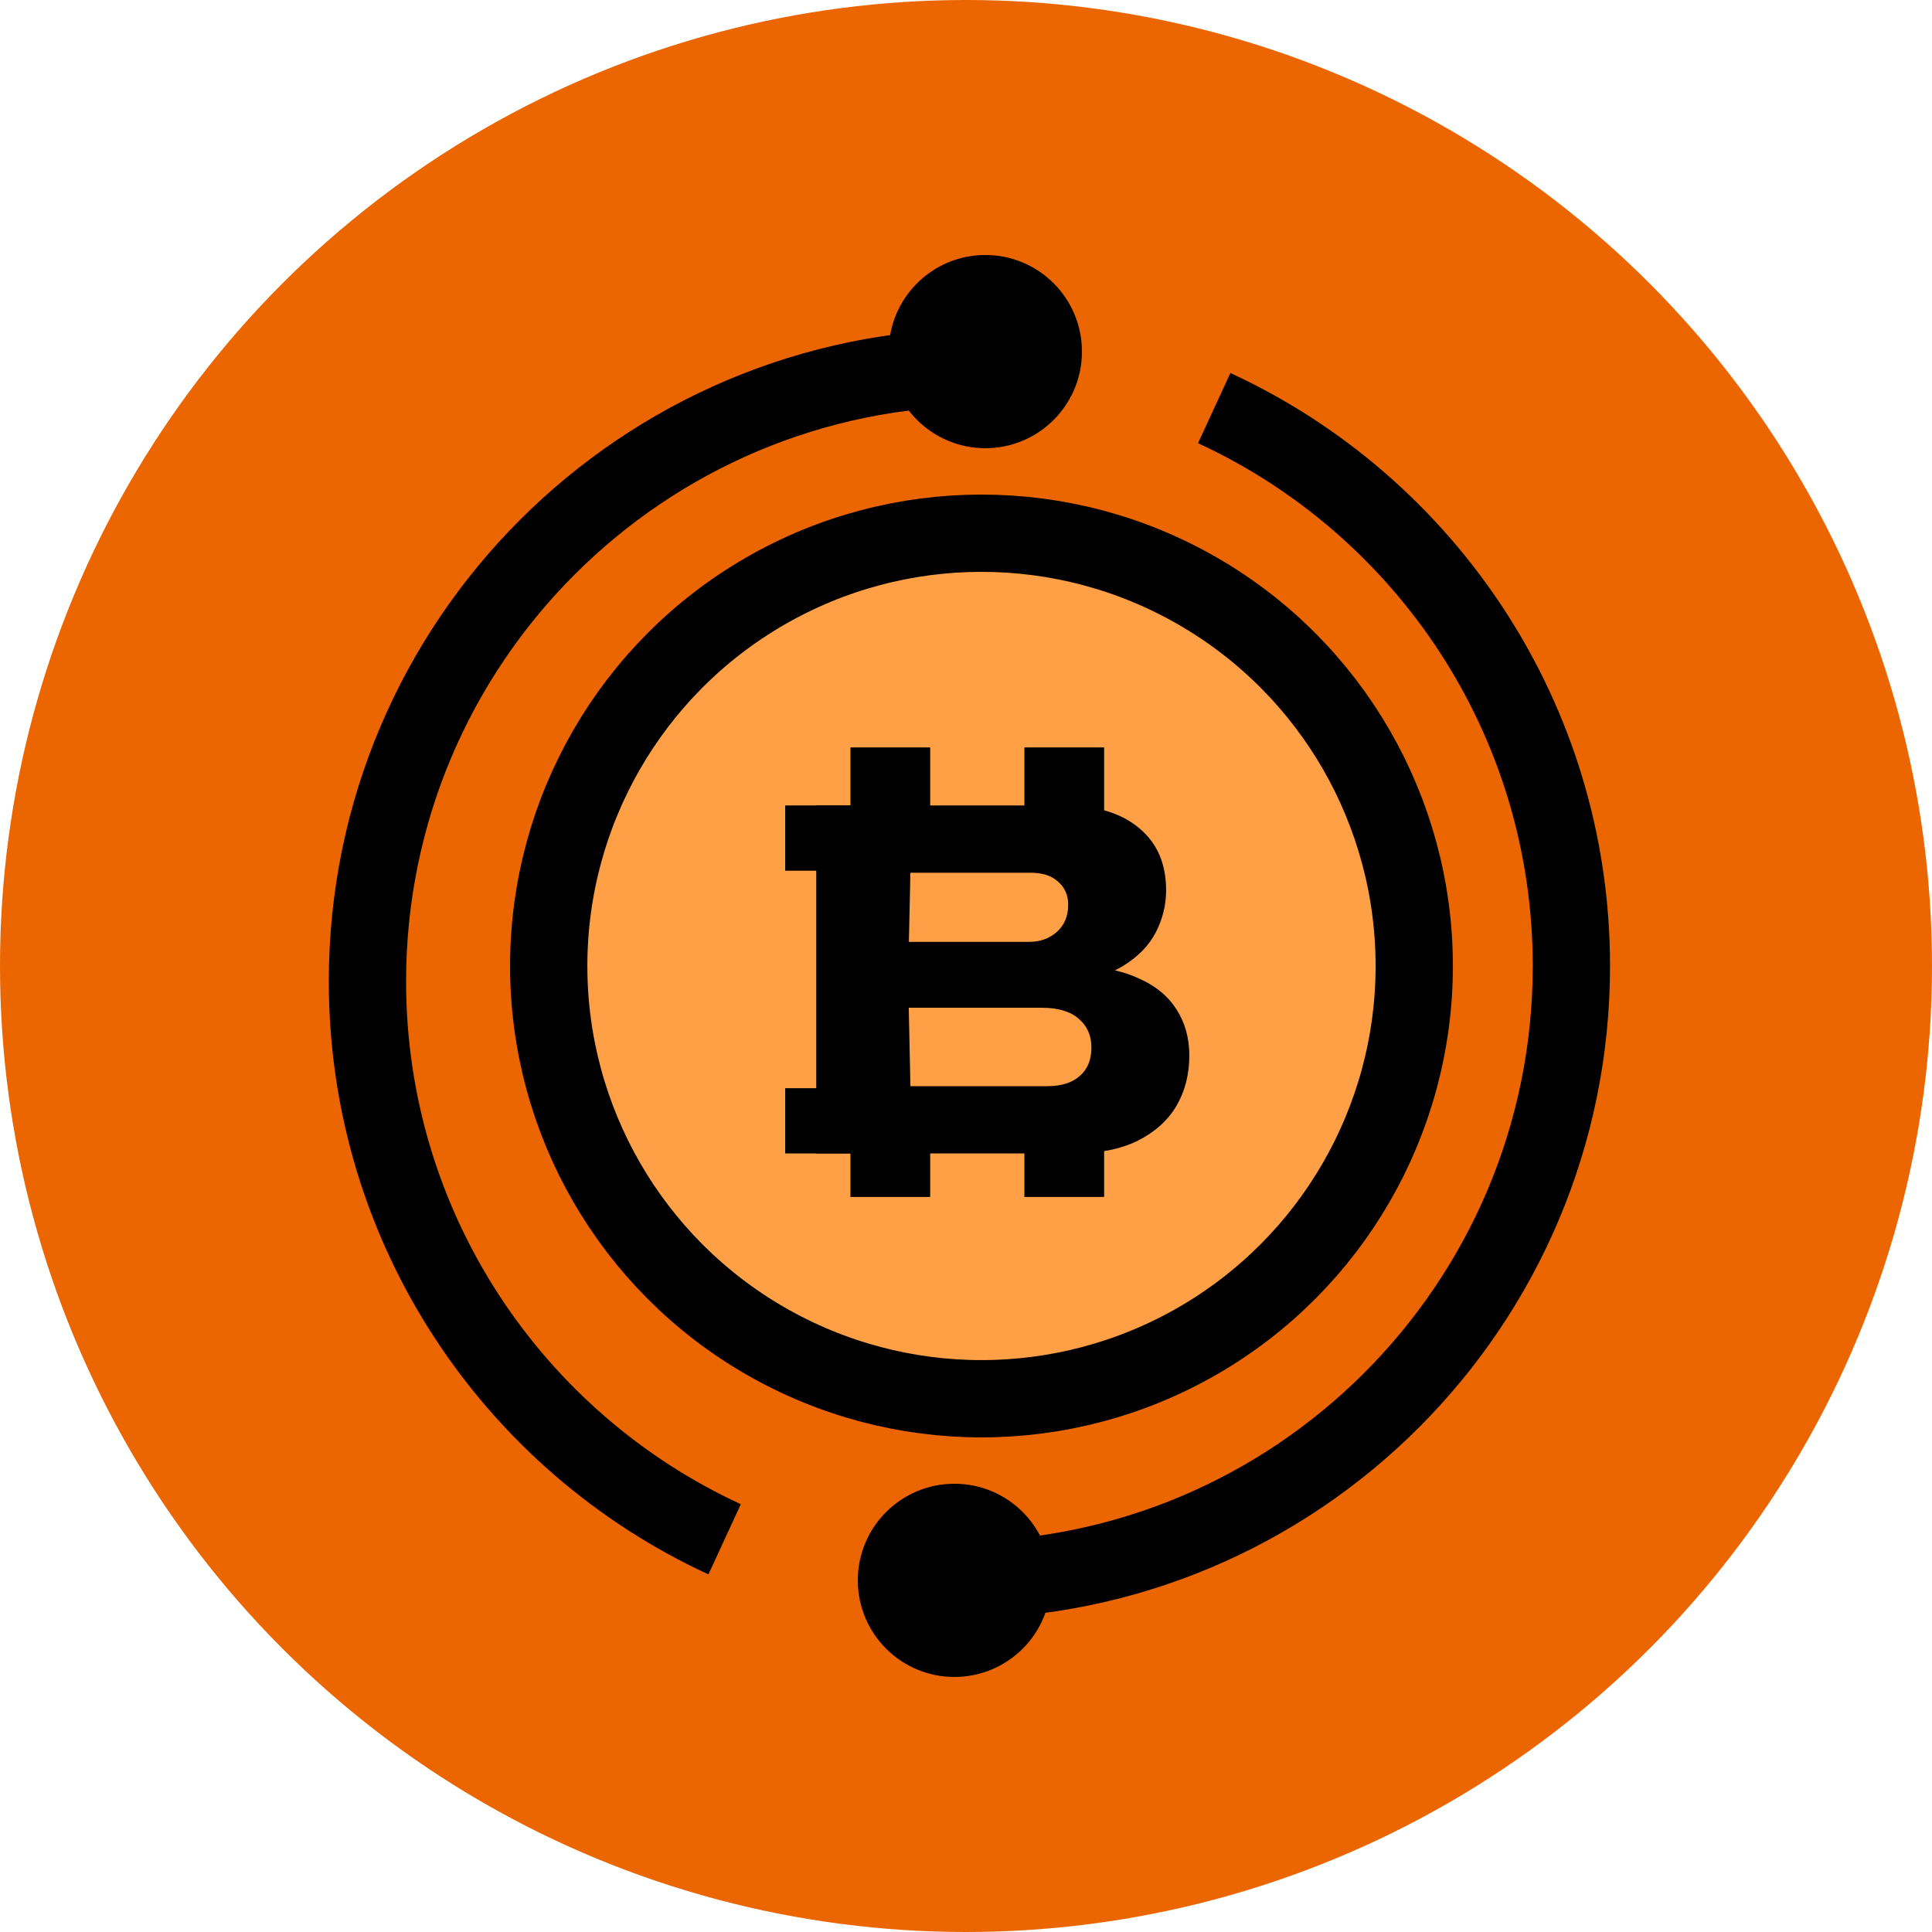
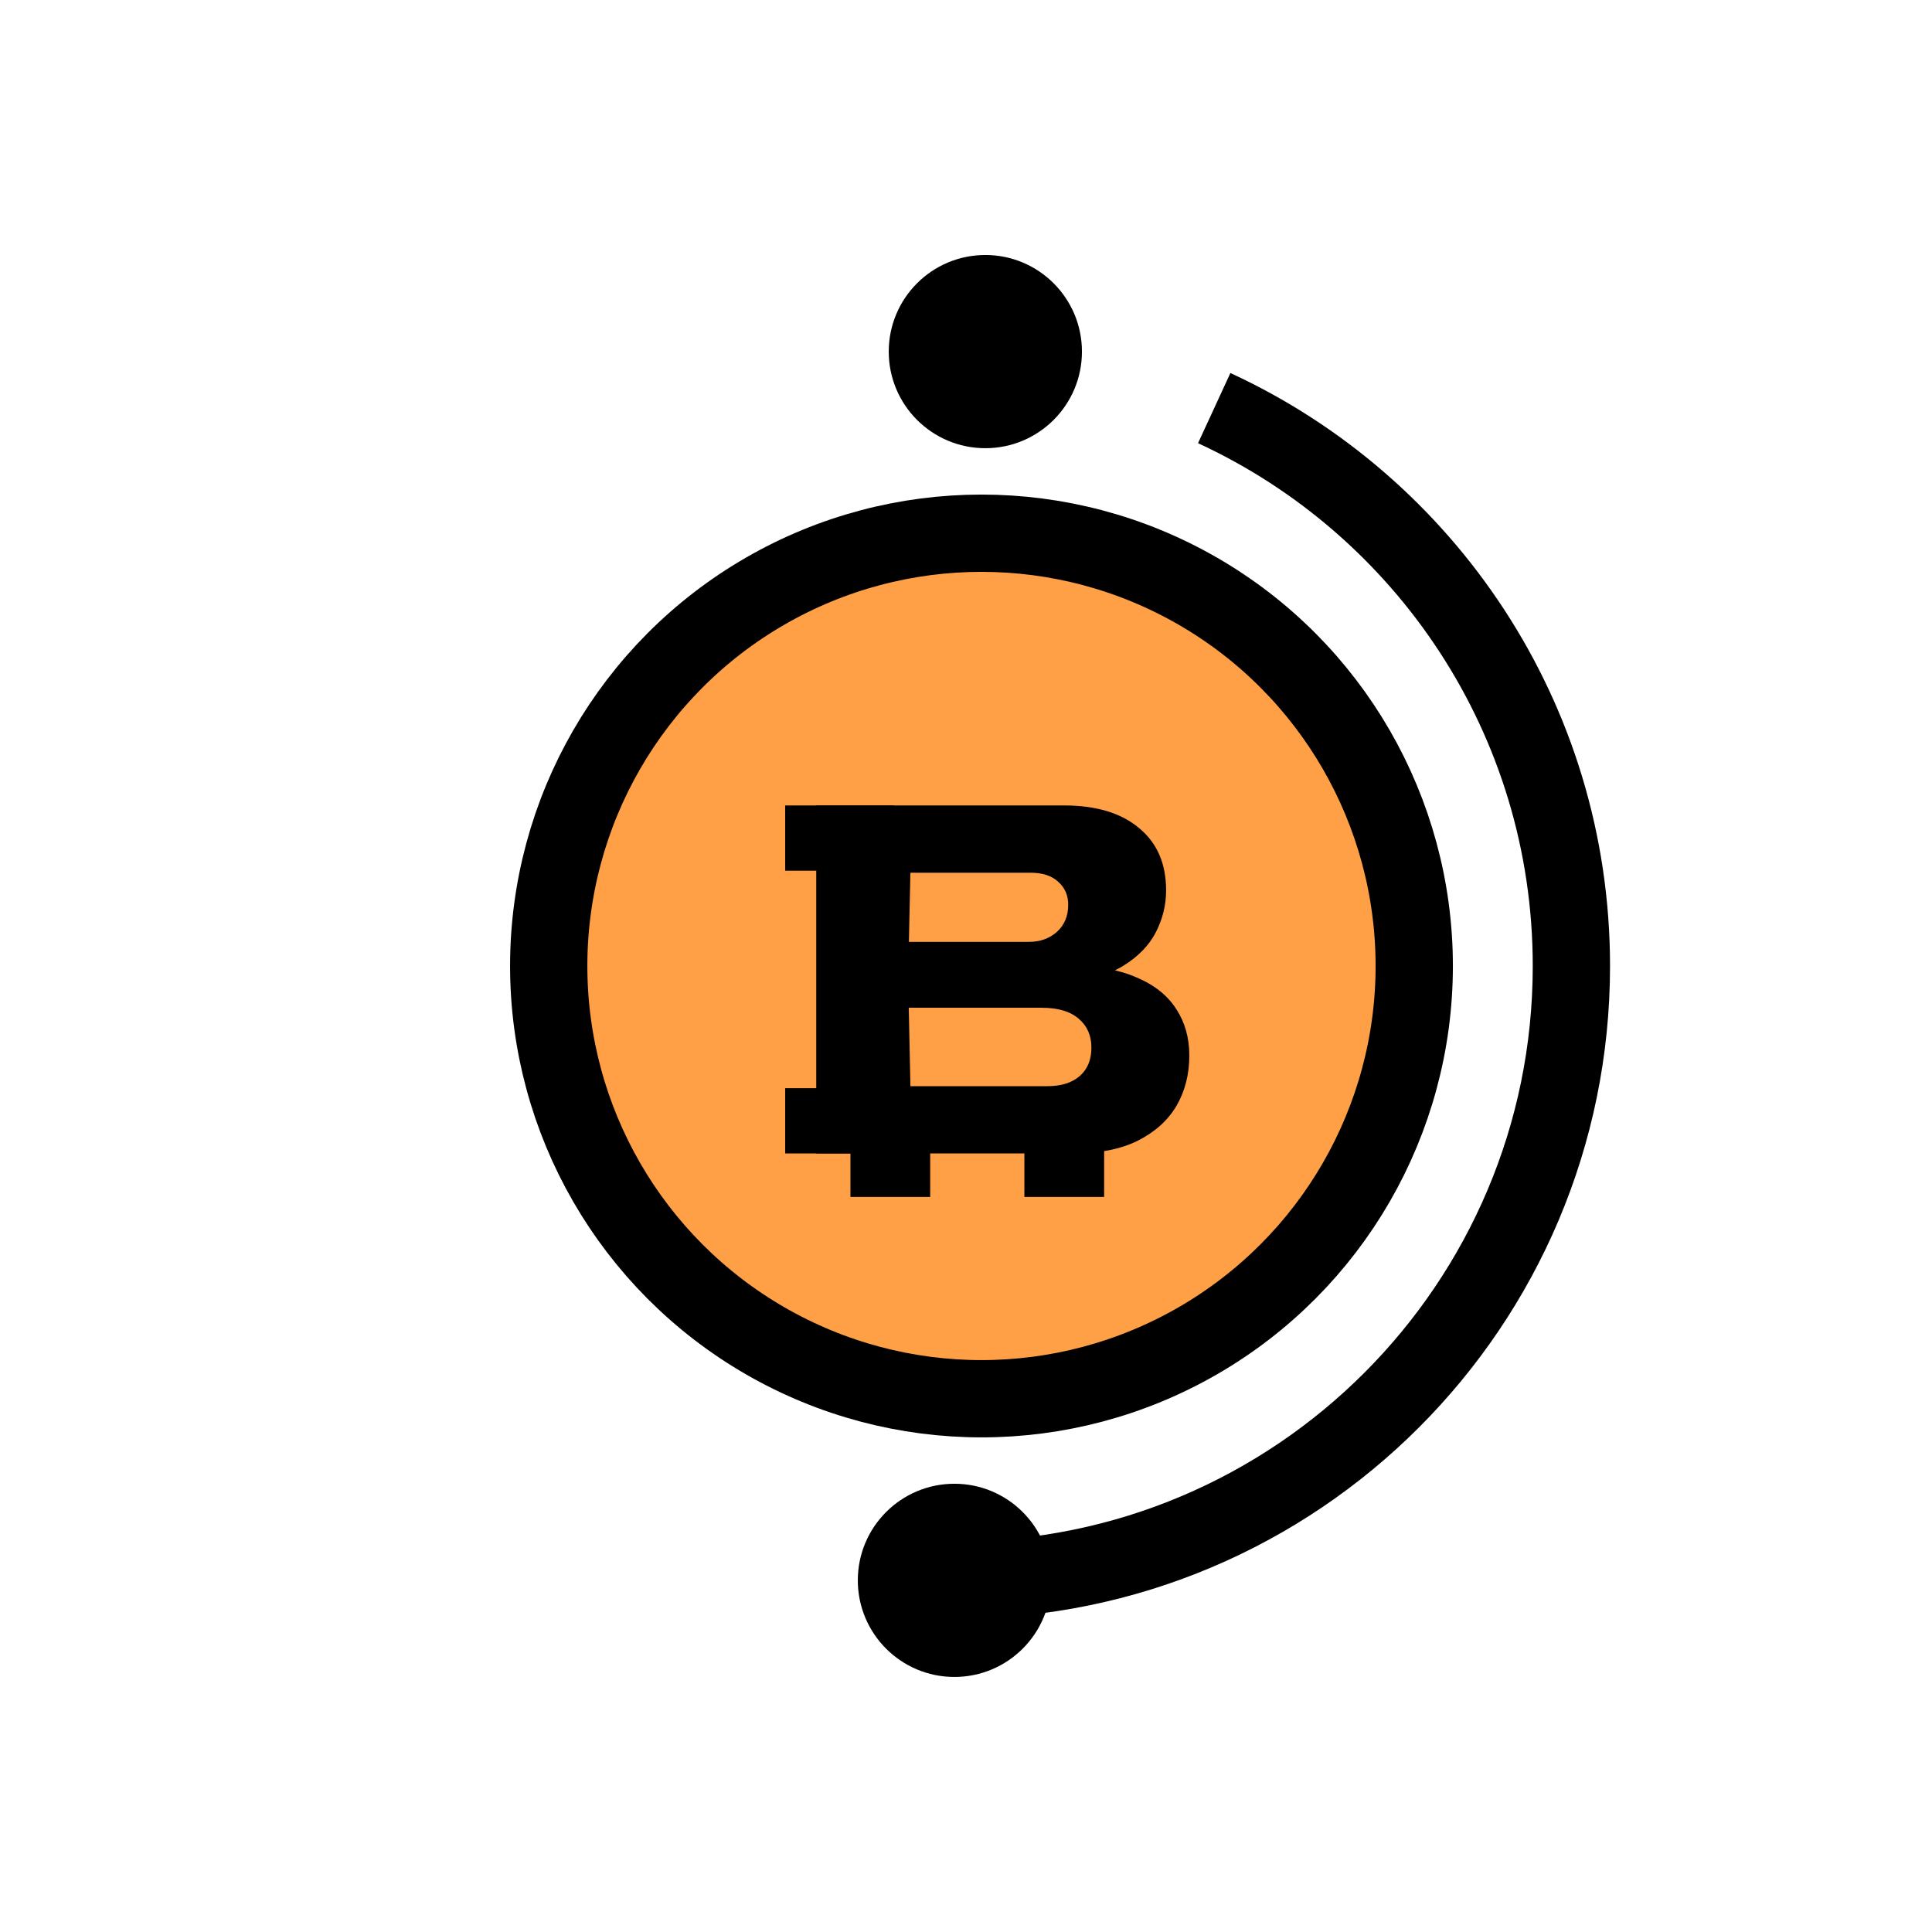
<svg xmlns="http://www.w3.org/2000/svg" fill="none" viewBox="0 0 80 80" height="80" width="80">
-   <circle fill="#EB6500" r="40" cy="40" cx="40" />
  <circle stroke-width="3.2" stroke="black" fill="#FF9F46" r="17.92" cy="39.999" cx="40.641" />
-   <path stroke-width="3.2" stroke="black" d="M40.641 15.212C26.599 15.212 15.215 26.596 15.215 40.638C15.215 50.883 21.274 59.713 30.005 63.739" />
  <circle fill="black" r="4" cy="14.559" cx="40.801" />
  <path stroke-width="3.2" stroke="black" d="M39.642 65.427C53.685 65.427 65.068 54.043 65.068 40.001C65.068 29.756 59.009 20.926 50.278 16.899" />
  <ellipse fill="black" transform="rotate(-180 39.52 65.439)" ry="4" rx="4" cy="65.439" cx="39.52" />
-   <path fill="black" d="M44.002 40.711L44.328 39.961C45.443 39.987 46.358 40.16 47.076 40.48C47.806 40.787 48.35 41.223 48.709 41.787C49.068 42.337 49.247 42.978 49.247 43.708C49.247 44.489 49.068 45.188 48.709 45.802C48.35 46.404 47.812 46.885 47.095 47.243C46.391 47.589 45.507 47.762 44.444 47.762H33.799L33.799 40.48L33.799 33.352H44.059C45.391 33.352 46.429 33.665 47.172 34.293C47.915 34.908 48.286 35.766 48.286 36.868C48.286 37.47 48.145 38.046 47.864 38.597C47.582 39.148 47.127 39.615 46.499 40C45.885 40.371 45.052 40.608 44.002 40.711ZM37.738 46.84L36.201 44.976H43.367C43.944 44.976 44.392 44.835 44.712 44.553C45.033 44.272 45.193 43.881 45.193 43.381C45.193 42.882 45.02 42.485 44.674 42.19C44.328 41.883 43.816 41.729 43.137 41.729H37.219V39.001H42.599C43.06 39.001 43.444 38.866 43.752 38.597C44.072 38.315 44.232 37.937 44.232 37.463C44.232 37.079 44.098 36.765 43.829 36.522C43.56 36.266 43.175 36.138 42.676 36.138H36.22L37.738 34.274L37.603 40.48L37.738 46.84Z" />
-   <rect fill="black" height="4.203" width="3.302" y="30.949" x="35.215" />
+   <path fill="black" d="M44.002 40.711L44.328 39.961C45.443 39.987 46.358 40.16 47.076 40.48C47.806 40.787 48.35 41.223 48.709 41.787C49.068 42.337 49.247 42.978 49.247 43.708C49.247 44.489 49.068 45.188 48.709 45.802C48.35 46.404 47.812 46.885 47.095 47.243C46.391 47.589 45.507 47.762 44.444 47.762H33.799L33.799 40.48L33.799 33.352H44.059C45.391 33.352 46.429 33.665 47.172 34.293C47.915 34.908 48.286 35.766 48.286 36.868C48.286 37.47 48.145 38.046 47.864 38.597C47.582 39.148 47.127 39.615 46.499 40C45.885 40.371 45.052 40.608 44.002 40.711ZM37.738 46.84L36.201 44.976H43.367C43.944 44.976 44.392 44.835 44.712 44.553C45.033 44.272 45.193 43.881 45.193 43.381C45.193 42.882 45.02 42.485 44.674 42.19C44.328 41.883 43.816 41.729 43.137 41.729H37.219V39.001H42.599C43.06 39.001 43.444 38.866 43.752 38.597C44.072 38.315 44.232 37.937 44.232 37.463C44.232 37.079 44.098 36.765 43.829 36.522C43.56 36.266 43.175 36.138 42.676 36.138H36.22L37.738 34.274L37.603 40.48L37.738 46.84" />
  <rect fill="black" height="2.702" width="4.503" y="33.352" x="32.512" />
  <rect fill="black" height="2.702" width="4.503" y="45.06" x="32.512" />
  <rect fill="black" height="4.203" width="3.302" y="45.36" x="35.215" />
-   <rect fill="black" height="4.203" width="3.302" y="30.949" x="42.418" />
  <rect fill="black" height="4.203" width="3.302" y="45.36" x="42.418" />
</svg>